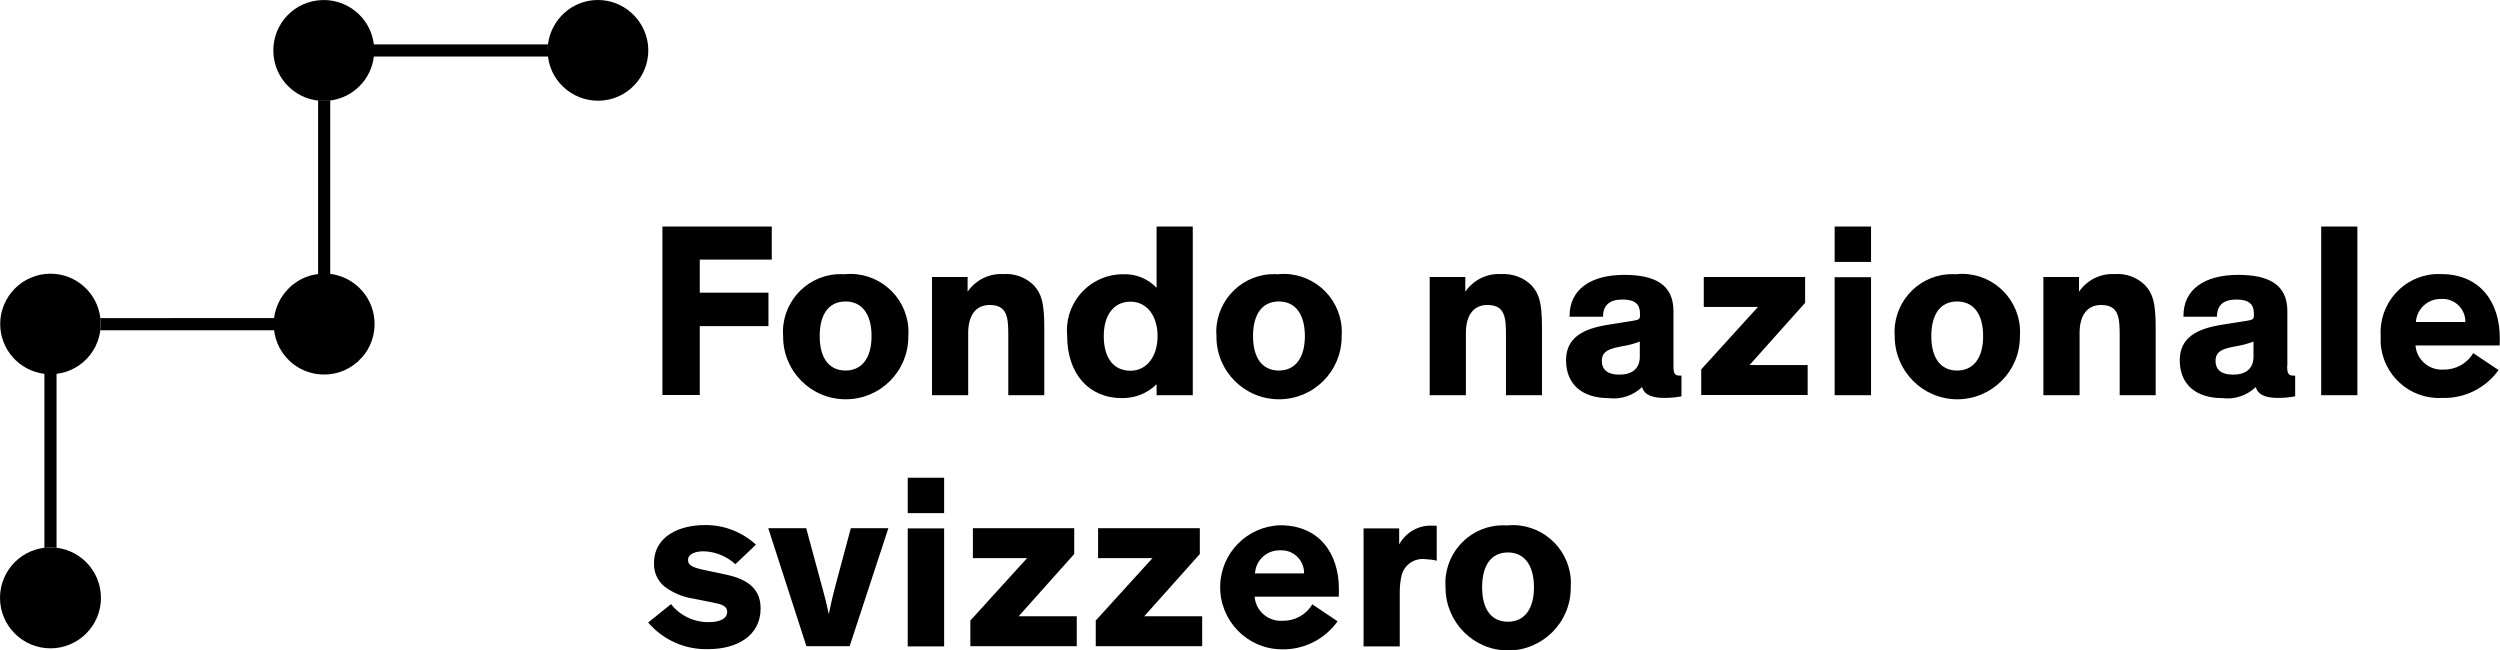
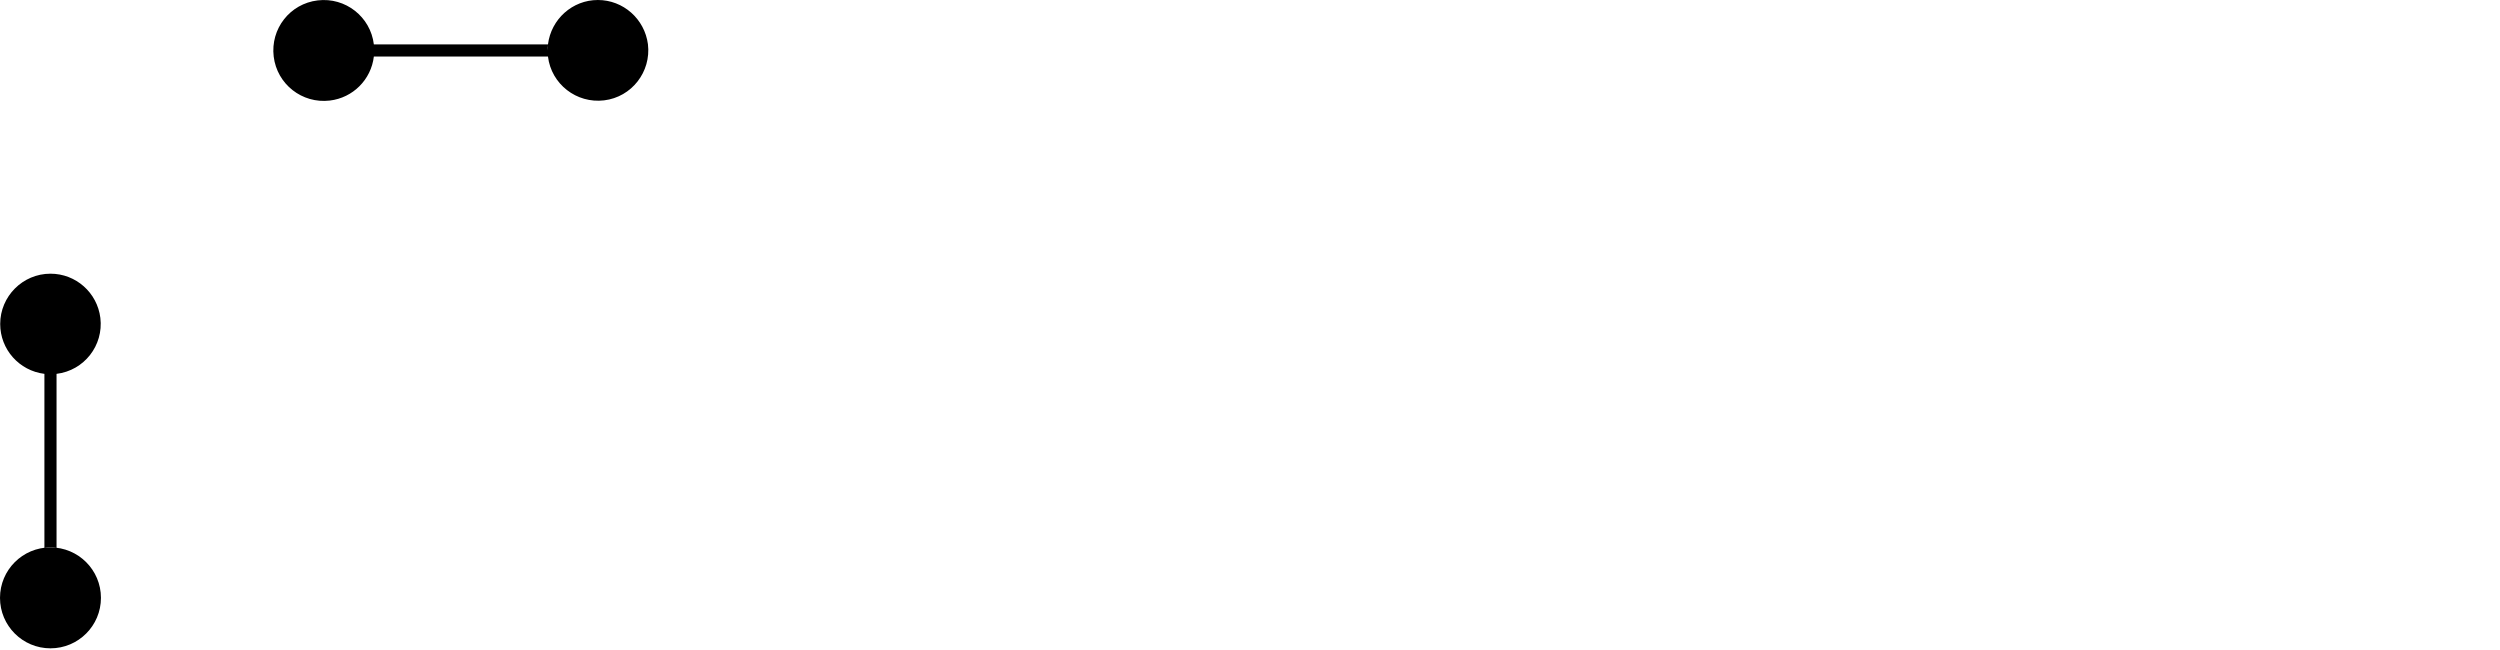
<svg xmlns="http://www.w3.org/2000/svg" viewBox="0 0 127.79 33.24">
-   <path d="M35.77 13.26v1.7h3.51v1.71h-3.51v3.52h-1.91v-8.61h5.59v1.69h-3.67Zm7.45.75c1.64-.13 3.07 1.08 3.21 2.72.01.16.01.32 0 .48 0 1.77-1.43 3.2-3.2 3.2s-3.2-1.43-3.2-3.2c-.13-1.63 1.08-3.06 2.71-3.19.16-.01.32-.01.48 0Zm0 4.93c.85 0 1.33-.66 1.33-1.76s-.47-1.77-1.33-1.77-1.32.66-1.32 1.77.47 1.76 1.32 1.76Zm10.17 1.26h-1.85v-3.04c0-.92-.04-1.57-.95-1.57-.77 0-1.1.61-1.1 1.43v3.18h-1.85v-6.04h1.82v.75c.41-.59 1.09-.94 1.81-.9.59-.05 1.17.17 1.58.58.38.43.53.85.53 2.18v3.42Zm5.73-5.49v-3.13h1.85v8.62h-1.85v-.56c-.47.47-1.11.72-1.77.71-1.71 0-2.8-1.27-2.8-3.17-.16-1.58.99-2.99 2.57-3.15.08 0 .16-.01.25-.01.66-.04 1.31.22 1.76.7Zm-1.33.71c-.86 0-1.37.68-1.37 1.76s.47 1.77 1.37 1.77c.82 0 1.38-.72 1.38-1.77s-.56-1.76-1.38-1.76Zm7.58-1.41c1.64-.13 3.07 1.08 3.21 2.72.01.16.01.32 0 .48 0 1.77-1.43 3.2-3.2 3.2s-3.2-1.43-3.2-3.2c-.13-1.63 1.08-3.06 2.71-3.19.16-.01.32-.01.48 0Zm0 4.93c.85 0 1.33-.66 1.33-1.76s-.47-1.77-1.33-1.77-1.32.66-1.32 1.77.47 1.76 1.32 1.76Zm13.46 1.26h-1.85v-3.04c0-.92-.04-1.57-.95-1.57-.77 0-1.1.61-1.1 1.43v3.18h-1.85v-6.04h1.82v.75c.41-.59 1.09-.94 1.81-.9.59-.04 1.17.17 1.58.58.38.43.53.85.53 2.18v3.42Zm6.71-1.51c0 .38.05.51.32.51h.09v1.06c-.28.05-.57.08-.86.08-.53 0-1.03-.1-1.15-.55h-.01c-.45.43-1.08.64-1.7.56-1.33 0-2.18-.68-2.18-1.94 0-1.15.87-1.61 2.15-1.81l1.25-.2c.33-.05.38-.09.38-.28v-.1c0-.46-.25-.71-.89-.71s-1 .27-1 .88h-1.71c-.02-1.4 1.09-2.14 2.79-2.14 1.55 0 2.52.48 2.52 1.85v2.8Zm-1.72-1.23c-.29.11-.59.19-.9.24-.59.11-1.04.22-1.04.74s.37.71.9.71c.61 0 1.04-.28 1.04-.91v-.77Zm8.45-3.3v1.32l-2.84 3.18h2.97v1.53h-5.44v-1.31l2.9-3.19h-2.77v-1.53h5.18Zm3.37-.77h-1.86v-1.81h1.86v1.81Zm0 6.81h-1.86v-6.03h1.86v6.03Zm4.4-6.19c1.64-.14 3.07 1.08 3.21 2.72.01.16.01.32 0 .48 0 1.77-1.44 3.2-3.2 3.2-1.76 0-3.19-1.43-3.2-3.2-.13-1.63 1.08-3.06 2.71-3.19.16-.01.32-.01.48 0Zm0 4.93c.85 0 1.33-.66 1.33-1.76s-.47-1.77-1.33-1.77-1.32.66-1.32 1.77.47 1.76 1.32 1.76Zm10.16 1.26h-1.85v-3.04c0-.92-.04-1.57-.95-1.57-.77 0-1.1.61-1.1 1.43v3.18h-1.85v-6.04h1.82v.75c.41-.59 1.09-.94 1.81-.9.59-.05 1.17.17 1.58.58.38.43.53.85.53 2.18v3.42Zm6.71-1.51c0 .38.05.51.32.51h.09v1.06c-.28.05-.57.08-.86.08-.53 0-1.03-.1-1.15-.55h-.01c-.45.43-1.08.64-1.7.56-1.33 0-2.18-.68-2.18-1.94 0-1.15.88-1.61 2.15-1.81l1.26-.2c.33-.05.38-.09.38-.28v-.1c0-.46-.25-.71-.89-.71s-1 .27-1 .88h-1.71c-.03-1.4 1.09-2.14 2.79-2.14 1.55 0 2.52.48 2.52 1.85v2.8Zm-1.72-1.23c-.29.11-.59.19-.9.24-.6.11-1.04.22-1.04.74s.37.71.9.71c.61 0 1.04-.28 1.04-.91v-.77Zm5.31 2.74h-1.85v-8.62h1.85v8.62Zm7.22-1.29c-.66.93-1.75 1.47-2.89 1.43-1.65.09-3.05-1.18-3.14-2.82v-.37c-.09-1.64 1.16-3.05 2.8-3.14h.29c1.99 0 3 1.43 3 3.27 0 .13 0 .25-.01.38h-4.3c.06.74.71 1.29 1.45 1.23.61.01 1.19-.31 1.5-.84l1.29.86Zm-4.23-2.45h2.53c.01-.64-.5-1.17-1.14-1.18h-.09c-.68-.02-1.25.5-1.3 1.18Zm-85.9 12.38c-.45-.41-1.03-.65-1.63-.66-.42 0-.79.14-.79.44s.28.4.9.53l.95.2c.98.2 1.86.6 1.86 1.75 0 1.41-1.23 2.08-2.66 2.08-1.18.04-2.32-.46-3.09-1.36l1.17-.94c.46.59 1.18.93 1.93.92.62 0 .94-.2.94-.53s-.37-.4-.77-.48l-.95-.19c-.55-.08-1.06-.3-1.5-.63-.34-.29-.54-.73-.52-1.18 0-1.43 1.38-1.95 2.57-1.95.98-.02 1.92.34 2.64 1l-1.04.99ZM45.41 27l-1.98 6.03h-2.21L39.27 27h1.94l.82 3.03c.18.63.33 1.34.33 1.34h.01s.14-.71.32-1.38l.8-2.99h1.91Zm2.85-.77H46.4v-1.81h1.86v1.81Zm0 6.81H46.4v-6.03h1.86v6.03ZM54.91 27v1.32l-2.84 3.18h2.97v1.53H49.6v-1.31l2.9-3.19h-2.77V27h5.18Zm6.42 0v1.32l-2.84 3.18h2.96v1.53h-5.44v-1.31l2.9-3.19h-2.78V27h5.19Zm7.04 4.76c-.66.93-1.75 1.47-2.89 1.43-1.75-.03-3.14-1.48-3.11-3.23.03-1.69 1.38-3.06 3.07-3.11 1.99 0 3 1.43 3 3.27 0 .13 0 .25-.01.38h-4.3c.06.74.71 1.29 1.45 1.23.61.01 1.19-.31 1.5-.84l1.28.86Zm-4.23-2.45h2.52c.01-.64-.5-1.17-1.13-1.18h-.09c-.68-.02-1.25.5-1.29 1.18ZM71.52 27v.83c.34-.62 1-1 1.7-.96.07 0 .14 0 .22.01v1.78c-.2-.05-.4-.07-.6-.08-.56-.06-1.07.3-1.2.85-.06.27-.09.54-.09.81v2.8H69.7v-6.03h1.82Zm5.56-.15c1.64-.13 3.07 1.08 3.21 2.72.01.16.01.32 0 .48 0 1.77-1.44 3.2-3.2 3.2-1.76 0-3.19-1.43-3.2-3.2-.13-1.63 1.08-3.06 2.71-3.19.16-.01.32-.01.48 0Zm0 4.93c.85 0 1.33-.66 1.33-1.76s-.47-1.78-1.33-1.78-1.32.66-1.32 1.78.47 1.76 1.32 1.76ZM16.26 14.01c-.46.05-.89.23-1.25.51-.05.04-.11.08-.16.13s-.07.06-.1.1c-.41.41-.67.94-.74 1.51H5.12c.02.1.03.21.03.31s-.01.21-.03.31h8.89c.15 1.24 1.17 2.2 2.42 2.26h.16c.08 0 .16 0 .24-.01.54-.05 1.05-.28 1.45-.64h.02s.03-.04.04-.06l.05-.05.02-.02.07-.07h.01c.95-1.07.86-2.7-.2-3.65-.39-.35-.89-.58-1.41-.64V5.12c-.1.02-.21.03-.31.03s-.21-.01-.31-.03v8.89Z" />
  <path d="M2.58 13.99c-1.42 0-2.57 1.16-2.57 2.57 0 1.3.97 2.39 2.26 2.55v8.9c.1-.02.21-.03.31-.03s.21.01.31.03v-8.9c1.41-.17 2.41-1.45 2.24-2.86-.16-1.29-1.25-2.26-2.55-2.26ZM30.56 0c-1.3 0-2.39.98-2.55 2.27h-8.9C18.94.86 17.66-.15 16.24.02s-2.42 1.45-2.25 2.87c.17 1.41 1.45 2.42 2.87 2.25 1.18-.14 2.11-1.07 2.25-2.25h8.9c.17 1.41 1.46 2.41 2.87 2.24 1.41-.17 2.41-1.46 2.24-2.87C32.95.97 31.86 0 30.56 0Zm-2.58 2.58c0-.09.01-.19.03-.28-.01.09-.02.18-.03.28 0 .09.01.19.03.28-.02-.09-.02-.18-.03-.28Z" />
  <circle cx="2.58" cy="30.56" r="2.58" />
</svg>